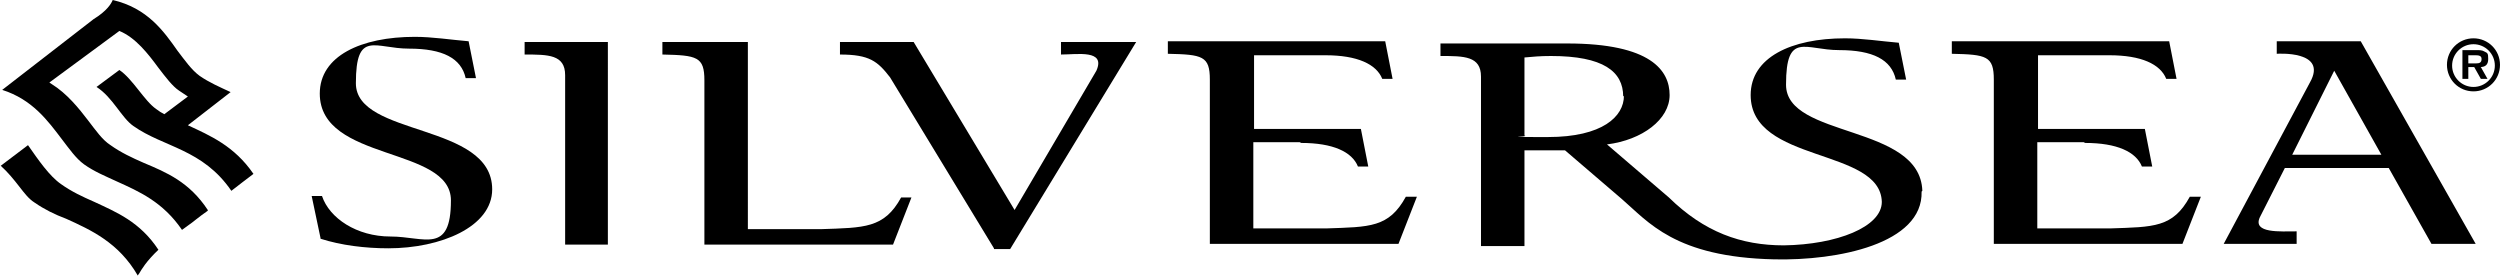
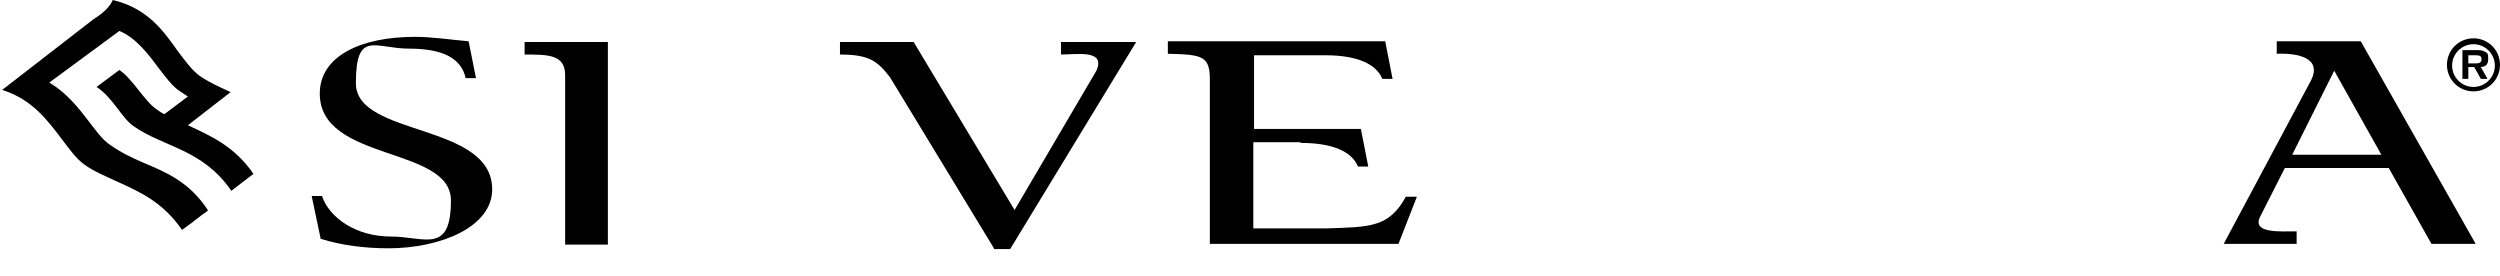
<svg xmlns="http://www.w3.org/2000/svg" id="Capa_1" version="1.1" viewBox="0 0 339.3 37.5">
  <path d="M28.2,28.5c-2.5-3.8-5.6-5.1-8.7-6.4-1.6-.7-3.1-1.4-4.5-2.4-1.1-.7-2-2-3-3.3-1.3-1.7-2.9-3.7-5-5l-.3-.2,9.5-7c2.2.9,3.9,3.1,5.3,5,1,1.3,1.9,2.5,2.8,3.1,0,0,1.2.8,1.2.8l-3.2,2.4c-.4-.2-.7-.4-1.1-.7-1.6-1.1-3.2-4.1-5-5.3l-3.1,2.3c2.2,1.4,3.4,4.2,5,5.3,4.1,2.9,9.4,3.1,13.3,8.8,1-.8,2.1-1.6,3-2.3-2.6-3.8-5.9-5.2-8.9-6.6l5.8-4.5c-1.5-.7-2.9-1.3-4.2-2.2-1.1-.8-2-2.1-3-3.4-1.9-2.7-4.1-5.8-8.8-6.9-.2.5-.8,1.5-2.6,2.6L.3,12.2c4.1,1.3,6.2,4.2,8.1,6.7,1,1.3,1.9,2.6,3,3.4,1.4,1,2.9,1.6,4.4,2.3,3.1,1.4,6.3,2.8,8.9,6.6.4-.3.7-.5,1.1-.8.2-.1,1.1-.9,2.4-1.8" />
-   <path d="M21.5,33.9c-2.5-3.8-5.7-5.1-8.7-6.5-1.6-.7-3.1-1.4-4.5-2.4-1.6-1.1-3.1-3.3-4.5-5.3l-3.7,2.8c1,.9,1.8,1.9,2.5,2.8.7.9,1.3,1.7,2.1,2.2,1.3.9,2.7,1.6,4.3,2.2,3.3,1.5,7.1,3.2,9.7,7.7,0,0,.1-.2.2-.3.3-.5.9-1.6,2.7-3.3" />
  <path d="M43.5,32.4c2.8.9,6.1,1.3,9.2,1.3,7.1,0,14.1-2.9,14.1-8,0-9.1-18.5-7.1-18.5-14.4s2.6-4.7,7.2-4.7,7.1,1.3,7.7,4h1.4l-1-5c-2.4-.2-4.9-.6-7.3-.6-7.3,0-12.9,2.6-12.9,7.7,0,9.3,17.8,7.1,17.8,14.5s-3.6,4.9-8.2,4.9-8.3-2.5-9.3-5.5h-1.4l1.2,5.7Z" />
  <path d="M76.7,33.2c3,0,3,0,5.8,0V5.7c-3,0-8.5,0-11.3,0v1.7c3.2,0,5.5,0,5.5,2.8v23Z" />
  <path d="M134.9,33.8h2.2l17.1-28.1c-1.9,0-7.8,0-10.2,0v1.7c2.2,0,6.1-.7,4.8,2.2l-11.1,18.9-13.7-22.8c-2.5,0-7.2,0-10,0v1.7c4,0,5.1.9,6.8,3.1l14.1,23.2Z" />
-   <path d="M101.5,5.7c-5.8,0-7.6,0-11.6,0v1.7c4.7.1,5.7.3,5.7,3.5v22.3c4.4,0,19.6,0,25.6,0l2.5-6.4h-1.4c-2.3,4.2-5,4.1-10.9,4.3h-9.9V5.7Z" />
-   <path d="M283,19.4c4.3,0,6.9,1.2,7.7,3.2h1.4l-1-5.1h-14.5s0-10,0-10h9.7c4.3,0,6.9,1.2,7.7,3.2h1.4l-1-5.1s-25.4,0-29.5,0v1.7c4.7.1,5.7.3,5.7,3.5v22.3c4.4,0,19.6,0,25.6,0l2.5-6.4h-1.5c-2.3,4.2-4.9,4.1-10.8,4.3h-9.9v-11.7s6,0,6.3,0" />
  <path d="M176.6,19.4c4.3,0,6.9,1.2,7.7,3.2h1.4l-1-5.1h-14.5s0-10,0-10h9.7c4.3,0,6.9,1.2,7.7,3.2h1.4l-1-5.1s-25.4,0-29.5,0v1.7c4.7.1,5.7.3,5.7,3.5v22.3c4.4,0,19.6,0,25.6,0l2.5-6.4h-1.5c-2.3,4.2-4.9,4.1-10.8,4.3h-9.9v-11.7s6,0,6.3,0" />
  <path d="M324.2,22.8l5.8,10.3c2.5,0,6,0,6,0l-15.6-27.5h-11.4v1.7s7-.5,4.5,3.9l-11.7,21.9c1.9,0,7.5,0,9.9,0v-1.7c-2.2,0-6,.3-5-1.9l3.4-6.7h14.1ZM311.1,21l5.7-11.4,6.4,11.4h-12.1Z" />
-   <path d="M220.4,13c0,2.8-2.9,5.6-10.3,5.6s-2.3,0-3.2-.2V7.8c1.1-.1,2.1-.2,3.6-.2,7.1,0,9.8,2.1,9.8,5.5M260.9,25.9c-.3-9.1-18.5-7.1-18.5-14.4s2.6-4.7,7.2-4.7,7.1,1.3,7.7,4h1.4l-1-5c-2.4-.2-4.9-.6-7.3-.6-7.3,0-12.8,2.6-12.8,7.7,0,9.3,17.6,7.1,17.8,14.5,0,3.4-6.1,5.8-13.3,5.9-5.8,0-10.8-1.8-15.6-6.5l-8.4-7.2c4.8-.6,8.5-3.4,8.5-6.7s-2.5-7-13.9-7-13.9,0-17.2,0v1.7c3.2,0,5.5,0,5.5,2.8v23c3,0,5.9,0,5.9,0v-13h5.5l7.7,6.6c3.6,3.1,7.2,7.9,20.7,8.2,8.6.2,20.2-2.1,20-9.2" />
  <path d="M335,8.6v-1.1h.9c.4,0,.9,0,.9.5s-.3.6-.7.6h-1.1ZM336.6,9.1c.7,0,1.1-.3,1.1-1.1s-.1-.8-.5-1c-.3-.2-.7-.2-1.1-.2h-1.9v3.9h.8v-1.6h.8l.9,1.6h.9l-.9-1.6ZM335.7,12.4c2,0,3.6-1.6,3.6-3.6s-1.6-3.6-3.6-3.6-3.6,1.6-3.6,3.6,1.6,3.6,3.6,3.6M335.7,11.8c-1.6,0-2.9-1.3-2.9-2.9s1.3-2.9,2.9-2.9,2.9,1.3,2.9,2.9-1.3,2.9-2.9,2.9" />
</svg>